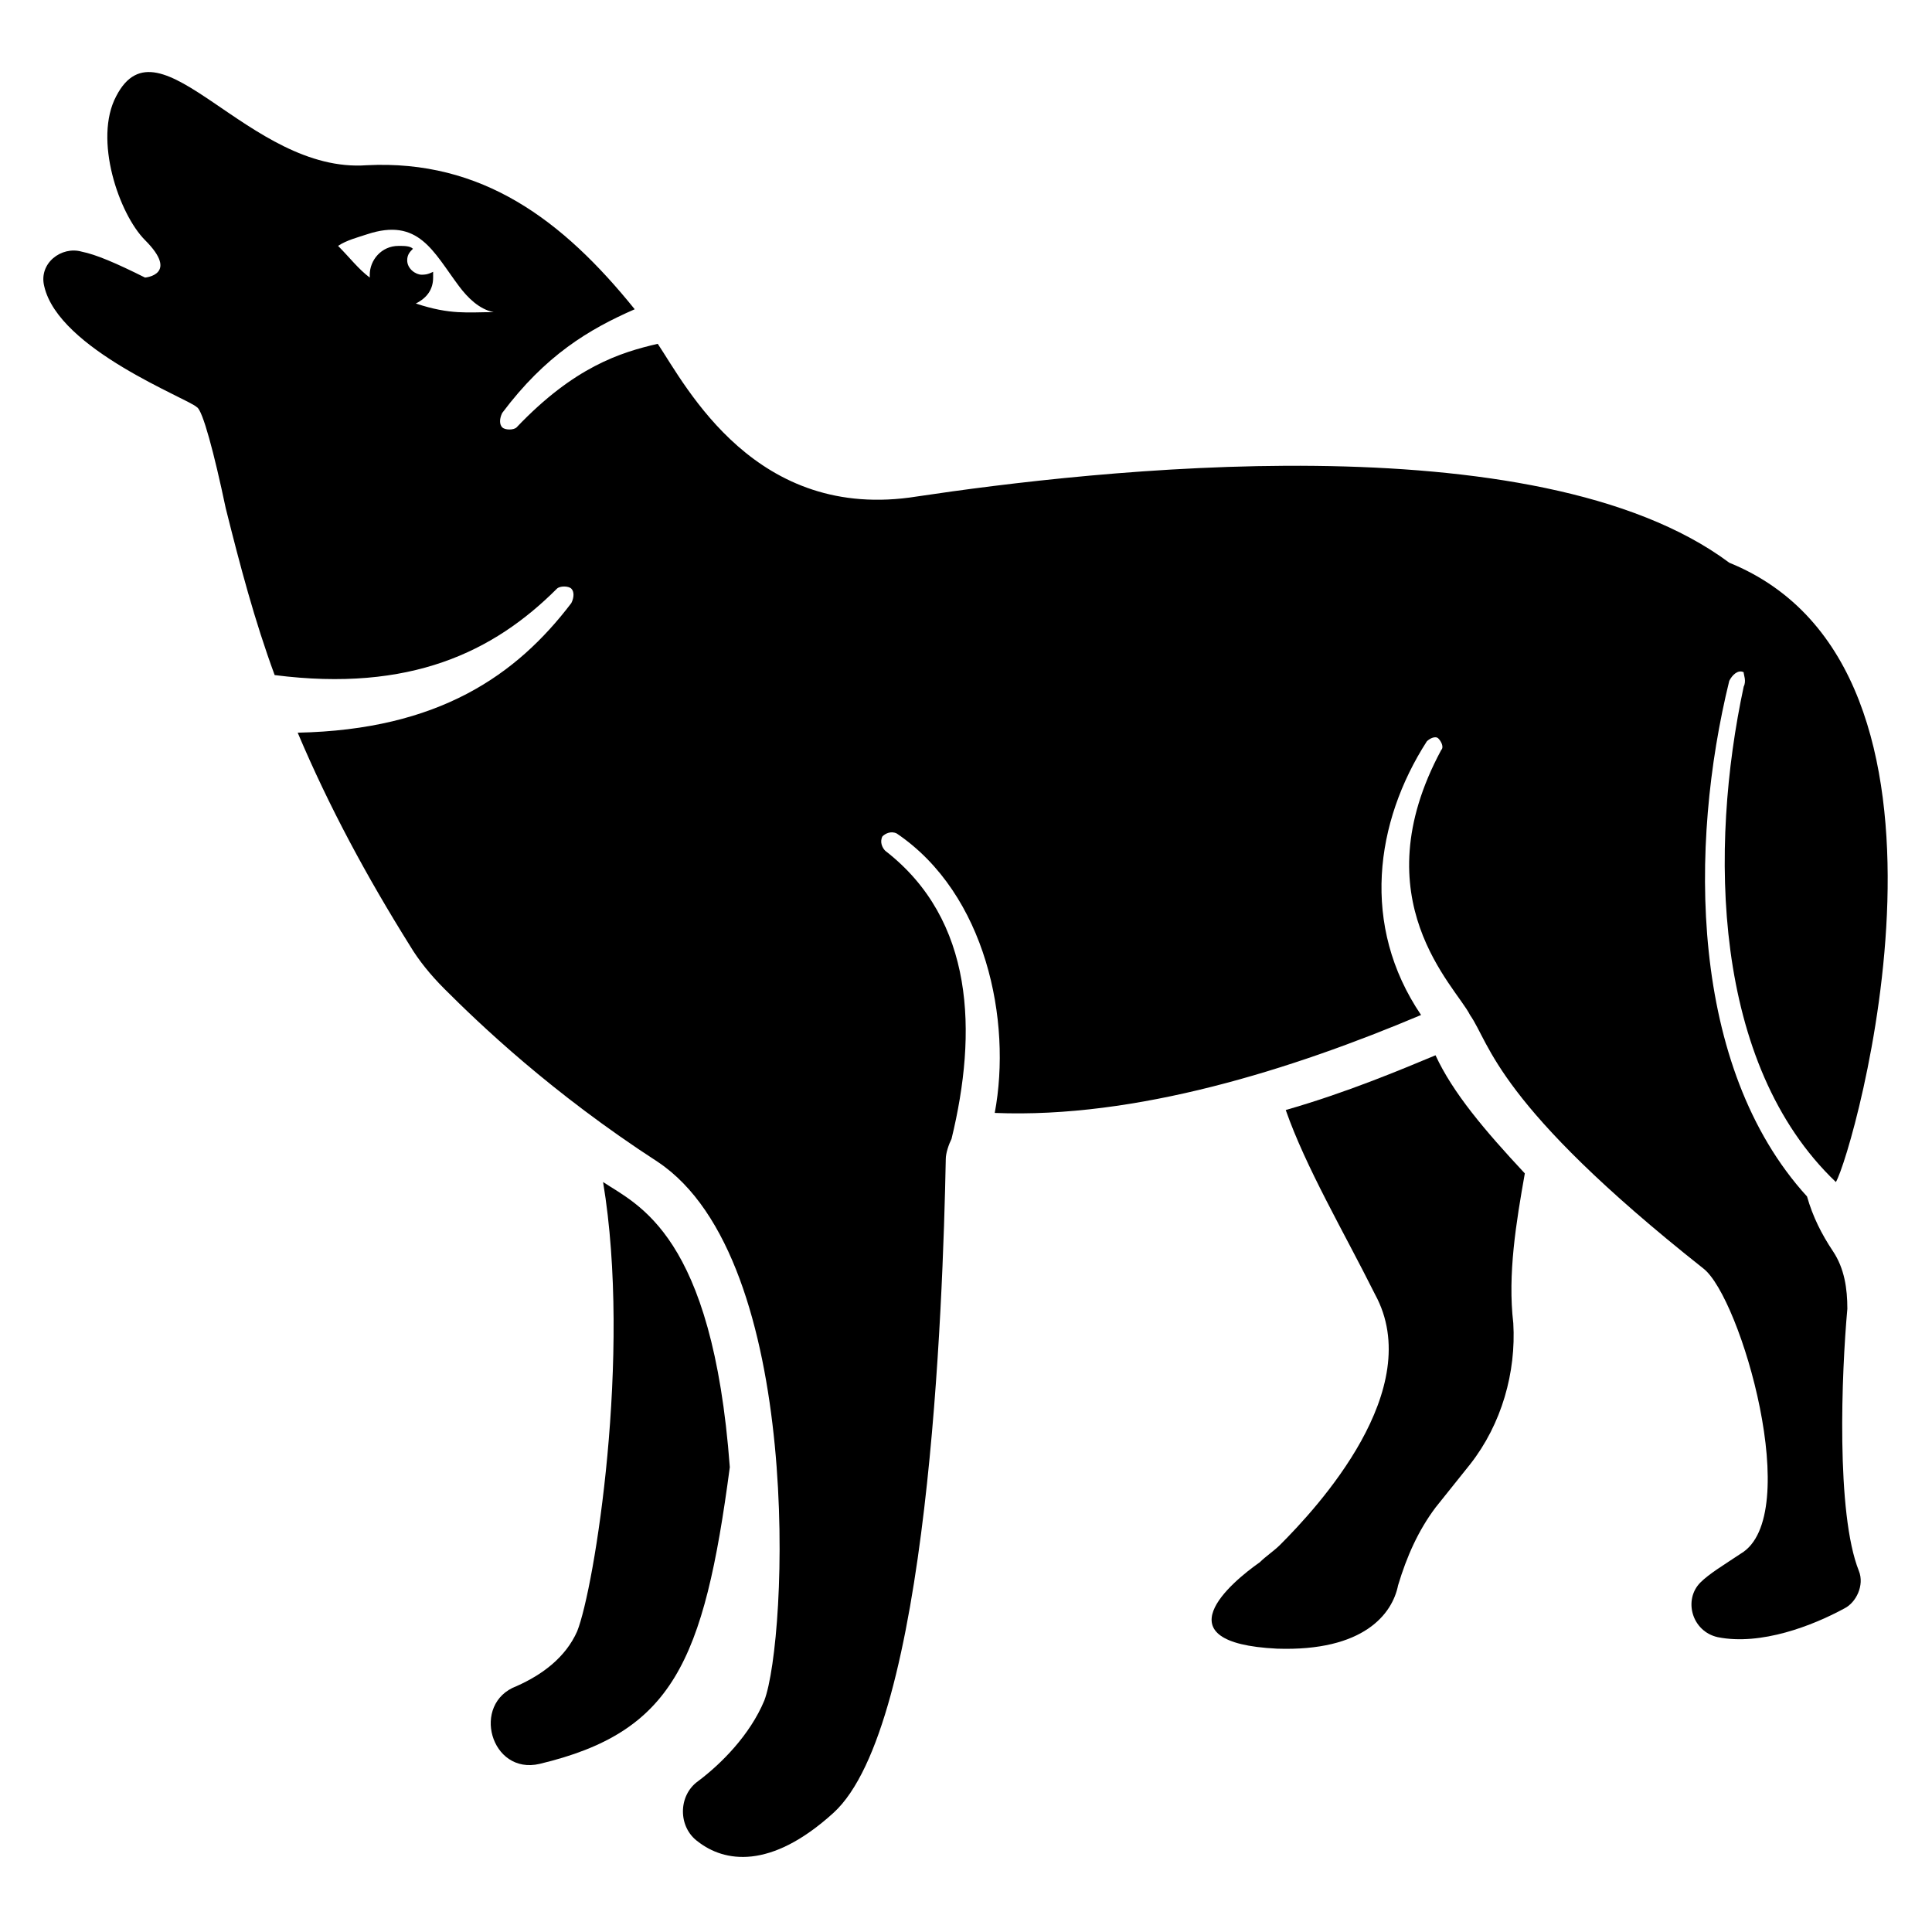
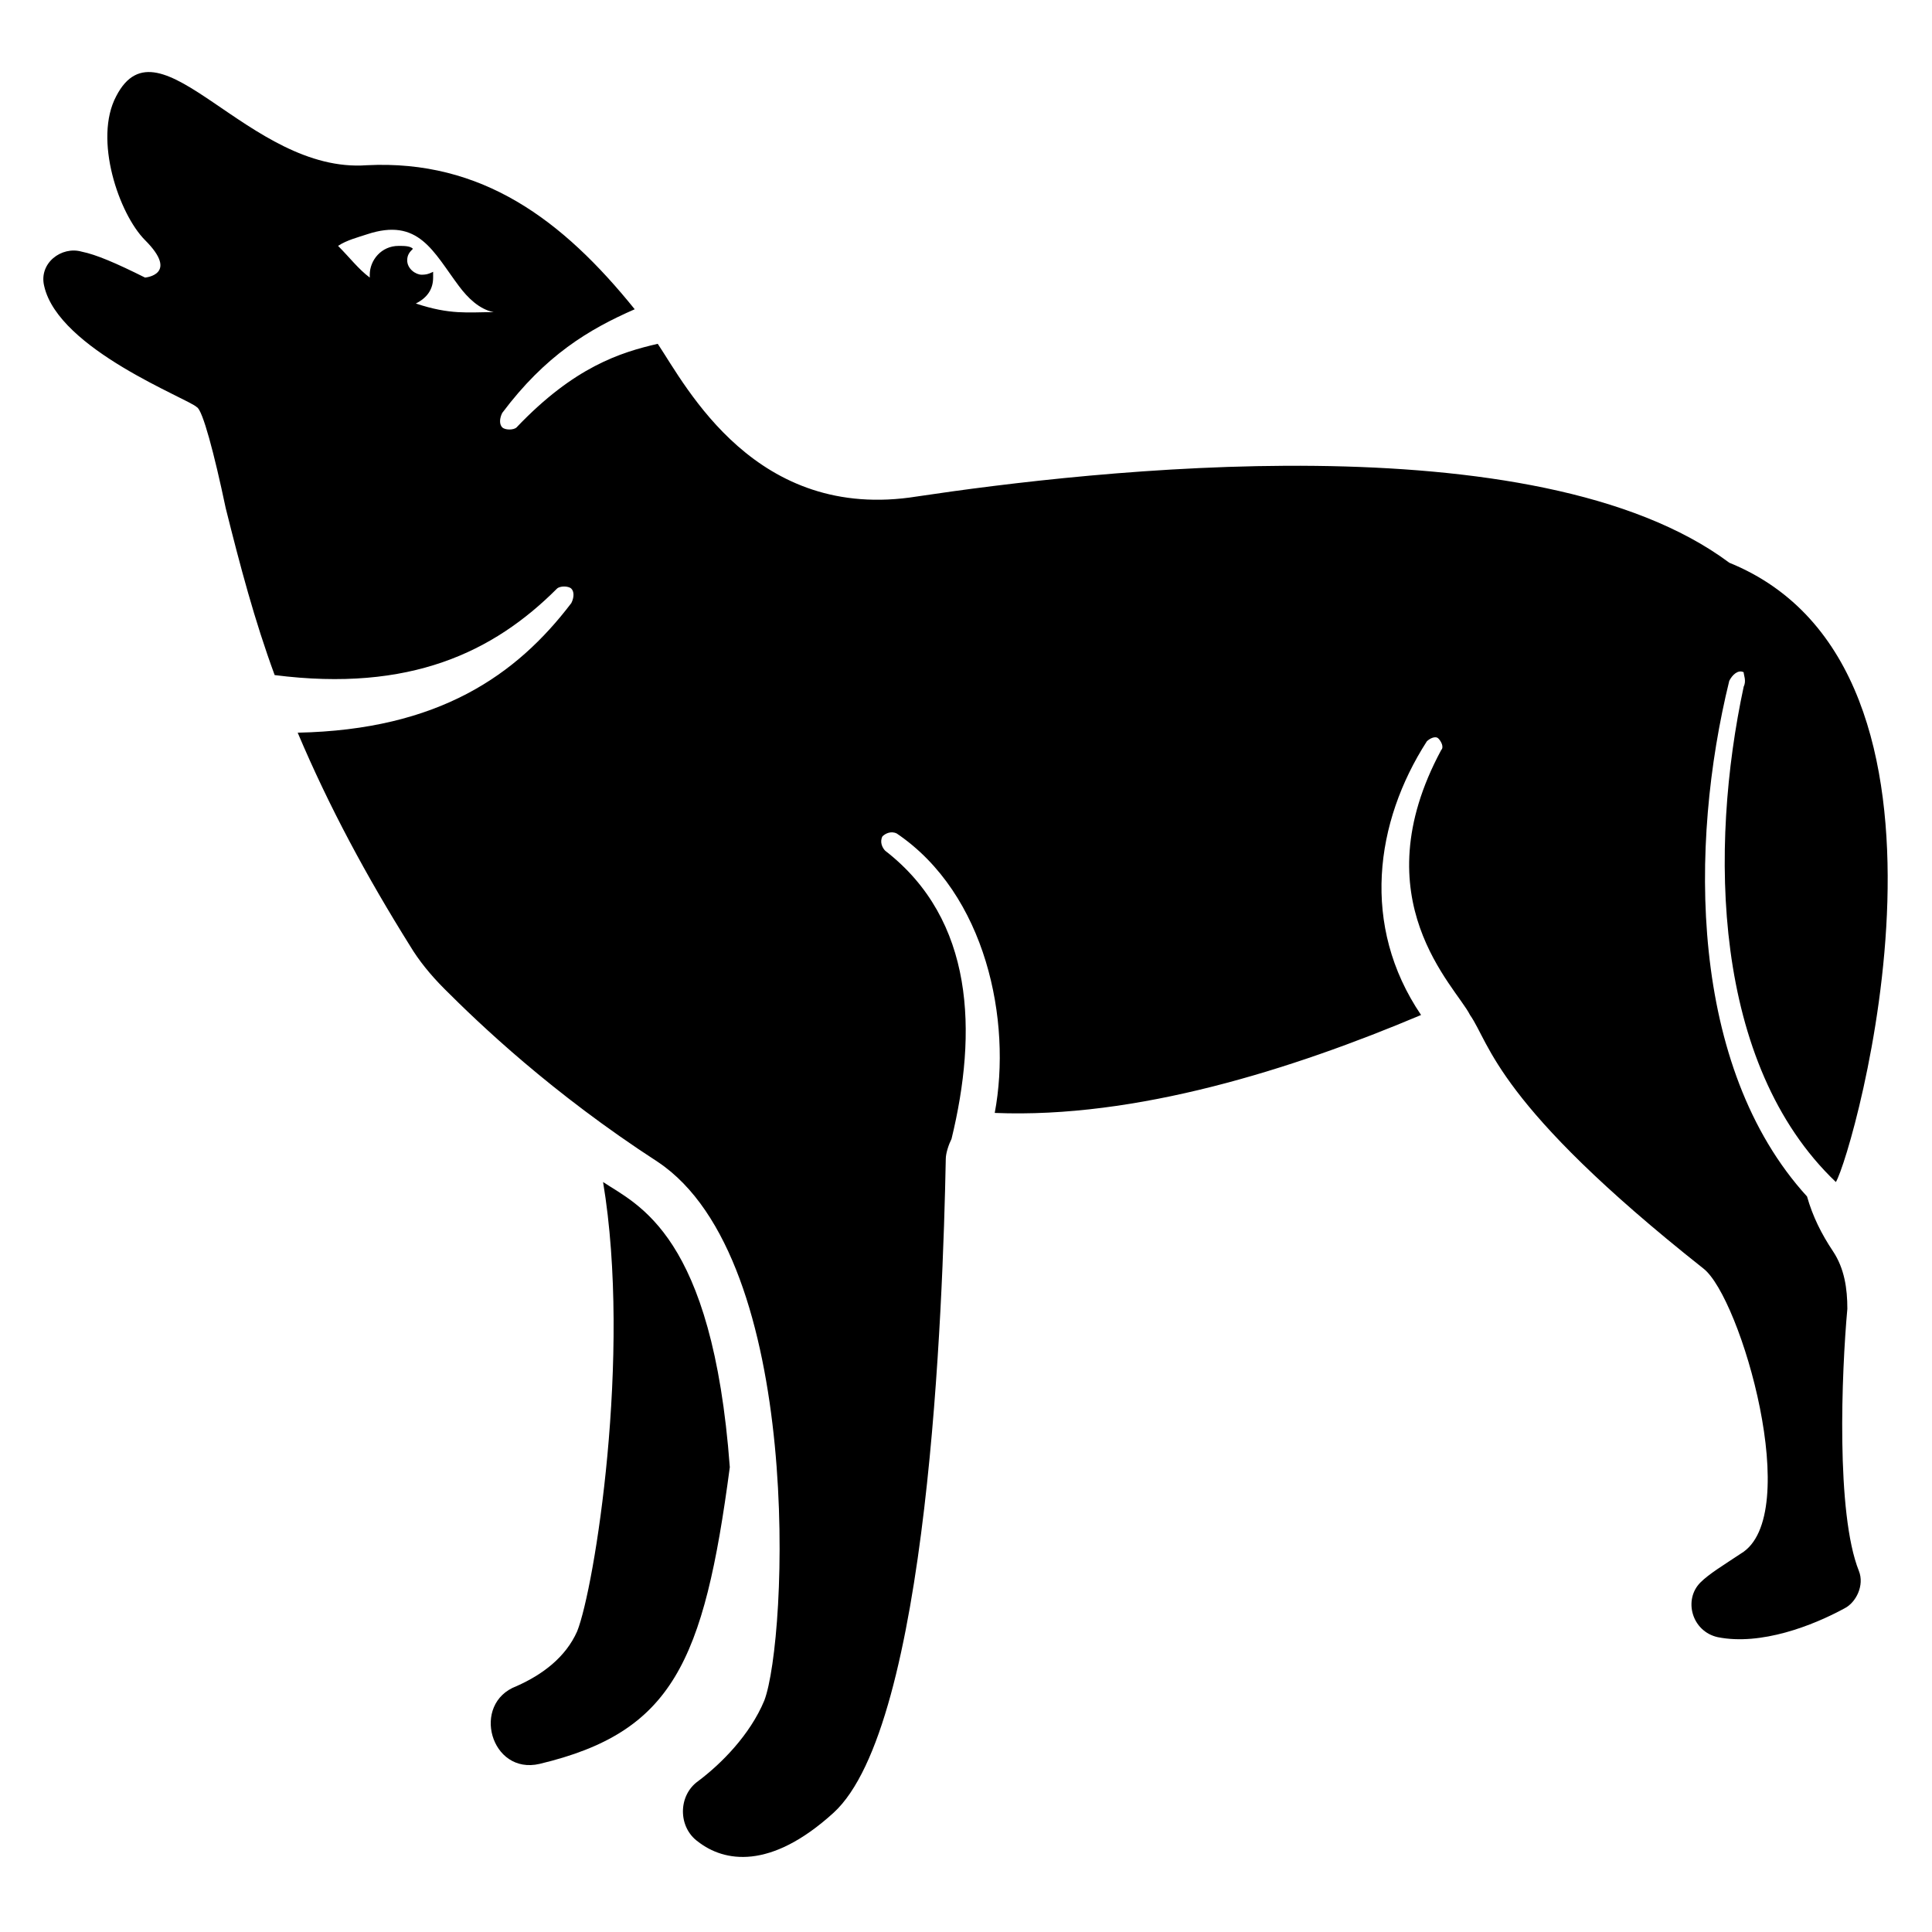
<svg xmlns="http://www.w3.org/2000/svg" fill="#000000" width="800px" height="800px" version="1.1" viewBox="144 144 512 512">
  <g>
-     <path d="m524.43 423.66c-9.16 3.816-23.664 9.922-39.695 14.504 5.344 15.266 15.266 32.062 23.664 48.855 13.742 25.191-15.266 56.488-25.191 66.41-1.527 1.527-3.816 3.055-5.344 4.582-7.633 5.344-26.719 21.375 4.582 22.902 22.902 0.762 30.535-9.16 32.062-16.793 2.289-7.633 5.344-14.504 9.922-20.609l9.16-11.449c8.398-10.688 12.215-24.426 11.449-37.402-1.527-12.977 0.762-26.719 3.055-39.695-10.688-11.461-19.086-21.383-23.664-31.305z" />
    <path d="m303.82 457.25c7.633 45.801-2.289 107.63-6.871 119.08-3.055 6.871-9.16 11.449-16.031 14.504-12.215 4.582-6.871 23.664 6.106 20.609 35.113-8.398 43.512-26.719 50.383-78.625-4.578-61.832-24.426-69.465-33.586-75.57z" />
    <path d="m606.1 325.95c-9.16 42.746-8.398 100 24.426 131.3 4.582-7.633 41.223-135.88-28.242-164.12-51.145-38.168-169.46-24.426-215.27-17.559-42.746 6.871-61.066-29.008-68.703-40.457-9.922 2.289-22.137 6.106-37.402 22.137-0.762 0.762-3.055 0.762-3.816 0-0.762-0.762-0.762-2.289 0-3.816 11.449-15.266 22.902-22.137 35.113-27.48-19.082-23.664-40.457-39.695-70.992-38.168-31.293 2.293-54.957-40.453-66.406-18.316-6.106 11.449 0.762 31.297 7.633 38.168 9.16 9.16 0 9.922 0 9.922-7.633-3.816-12.977-6.106-16.793-6.871-5.344-1.527-11.453 3.055-9.926 9.16 3.816 16.793 38.168 29.77 40.457 32.062 1.527 0.762 4.582 12.215 7.633 26.719 3.816 15.266 7.633 29.77 12.977 44.273 35.879 4.582 58.016-6.106 74.809-22.902 0.762-0.762 3.055-0.762 3.816 0s0.762 2.289 0 3.816c-14.504 19.082-35.113 33.586-72.52 34.352 8.398 19.848 18.32 38.168 29.77 56.488 2.289 3.816 5.344 7.633 9.16 11.449 9.16 9.16 28.242 27.48 56.488 45.801 38.93 25.953 34.352 126.71 28.242 142.75-3.816 9.16-11.449 16.793-17.559 21.375-5.344 3.816-5.344 12.215 0 16.031 6.871 5.344 19.082 7.633 35.879-7.633 25.191-22.902 29.008-134.35 29.77-173.28 0-1.527 0.762-3.816 1.527-5.344 6.871-28.242 6.106-58.016-17.559-76.336-0.762-0.762-1.527-2.289-0.762-3.816 0.762-0.762 2.289-1.527 3.816-0.762 23.664 16.031 30.535 49.617 25.953 74.043 37.402 1.527 78.625-11.449 112.98-25.953-16.031-23.664-12.215-51.145 1.527-72.52 0.762-0.762 2.289-1.527 3.055-0.762 0.762 0.762 1.527 2.289 0.762 3.055-21.375 39.695 3.816 62.594 7.633 70.227 5.344 7.633 6.871 23.664 61.832 67.176 9.922 7.633 26.719 65.648 9.922 75.57-4.582 3.055-8.398 5.344-10.688 7.633-4.582 4.582-2.289 12.977 4.582 14.504 11.449 2.289 25.191-3.055 33.586-7.633 3.055-1.527 5.344-6.106 3.816-9.922-6.106-15.266-4.582-52.672-3.055-69.465 0-5.344-0.762-10.688-3.816-15.266-3.055-4.582-5.344-9.16-6.871-14.504-31.297-34.352-31.297-93.129-20.609-136.64 0.762-1.527 2.289-3.055 3.816-2.289 0.008 0.758 0.773 2.285 0.008 3.812zm-351.9-101.52c3.055-1.527 4.582-3.816 4.582-6.871v-1.527c-1.527 0.766-2.293 0.766-3.055 0.766-1.527 0-3.816-1.527-3.816-3.816 0-1.527 0.762-2.289 1.527-3.055-0.762-0.762-2.289-0.762-3.816-0.762-4.582 0-7.633 3.816-7.633 7.633v0.762c-3.055-2.289-5.344-5.344-8.398-8.398 2.289-1.527 5.344-2.289 7.633-3.055 13.742-4.582 17.559 4.582 24.426 13.742 2.289 3.055 5.344 6.106 9.16 6.871-6.871 0-11.449 0.762-20.609-2.289z" />
  </g>
</svg>